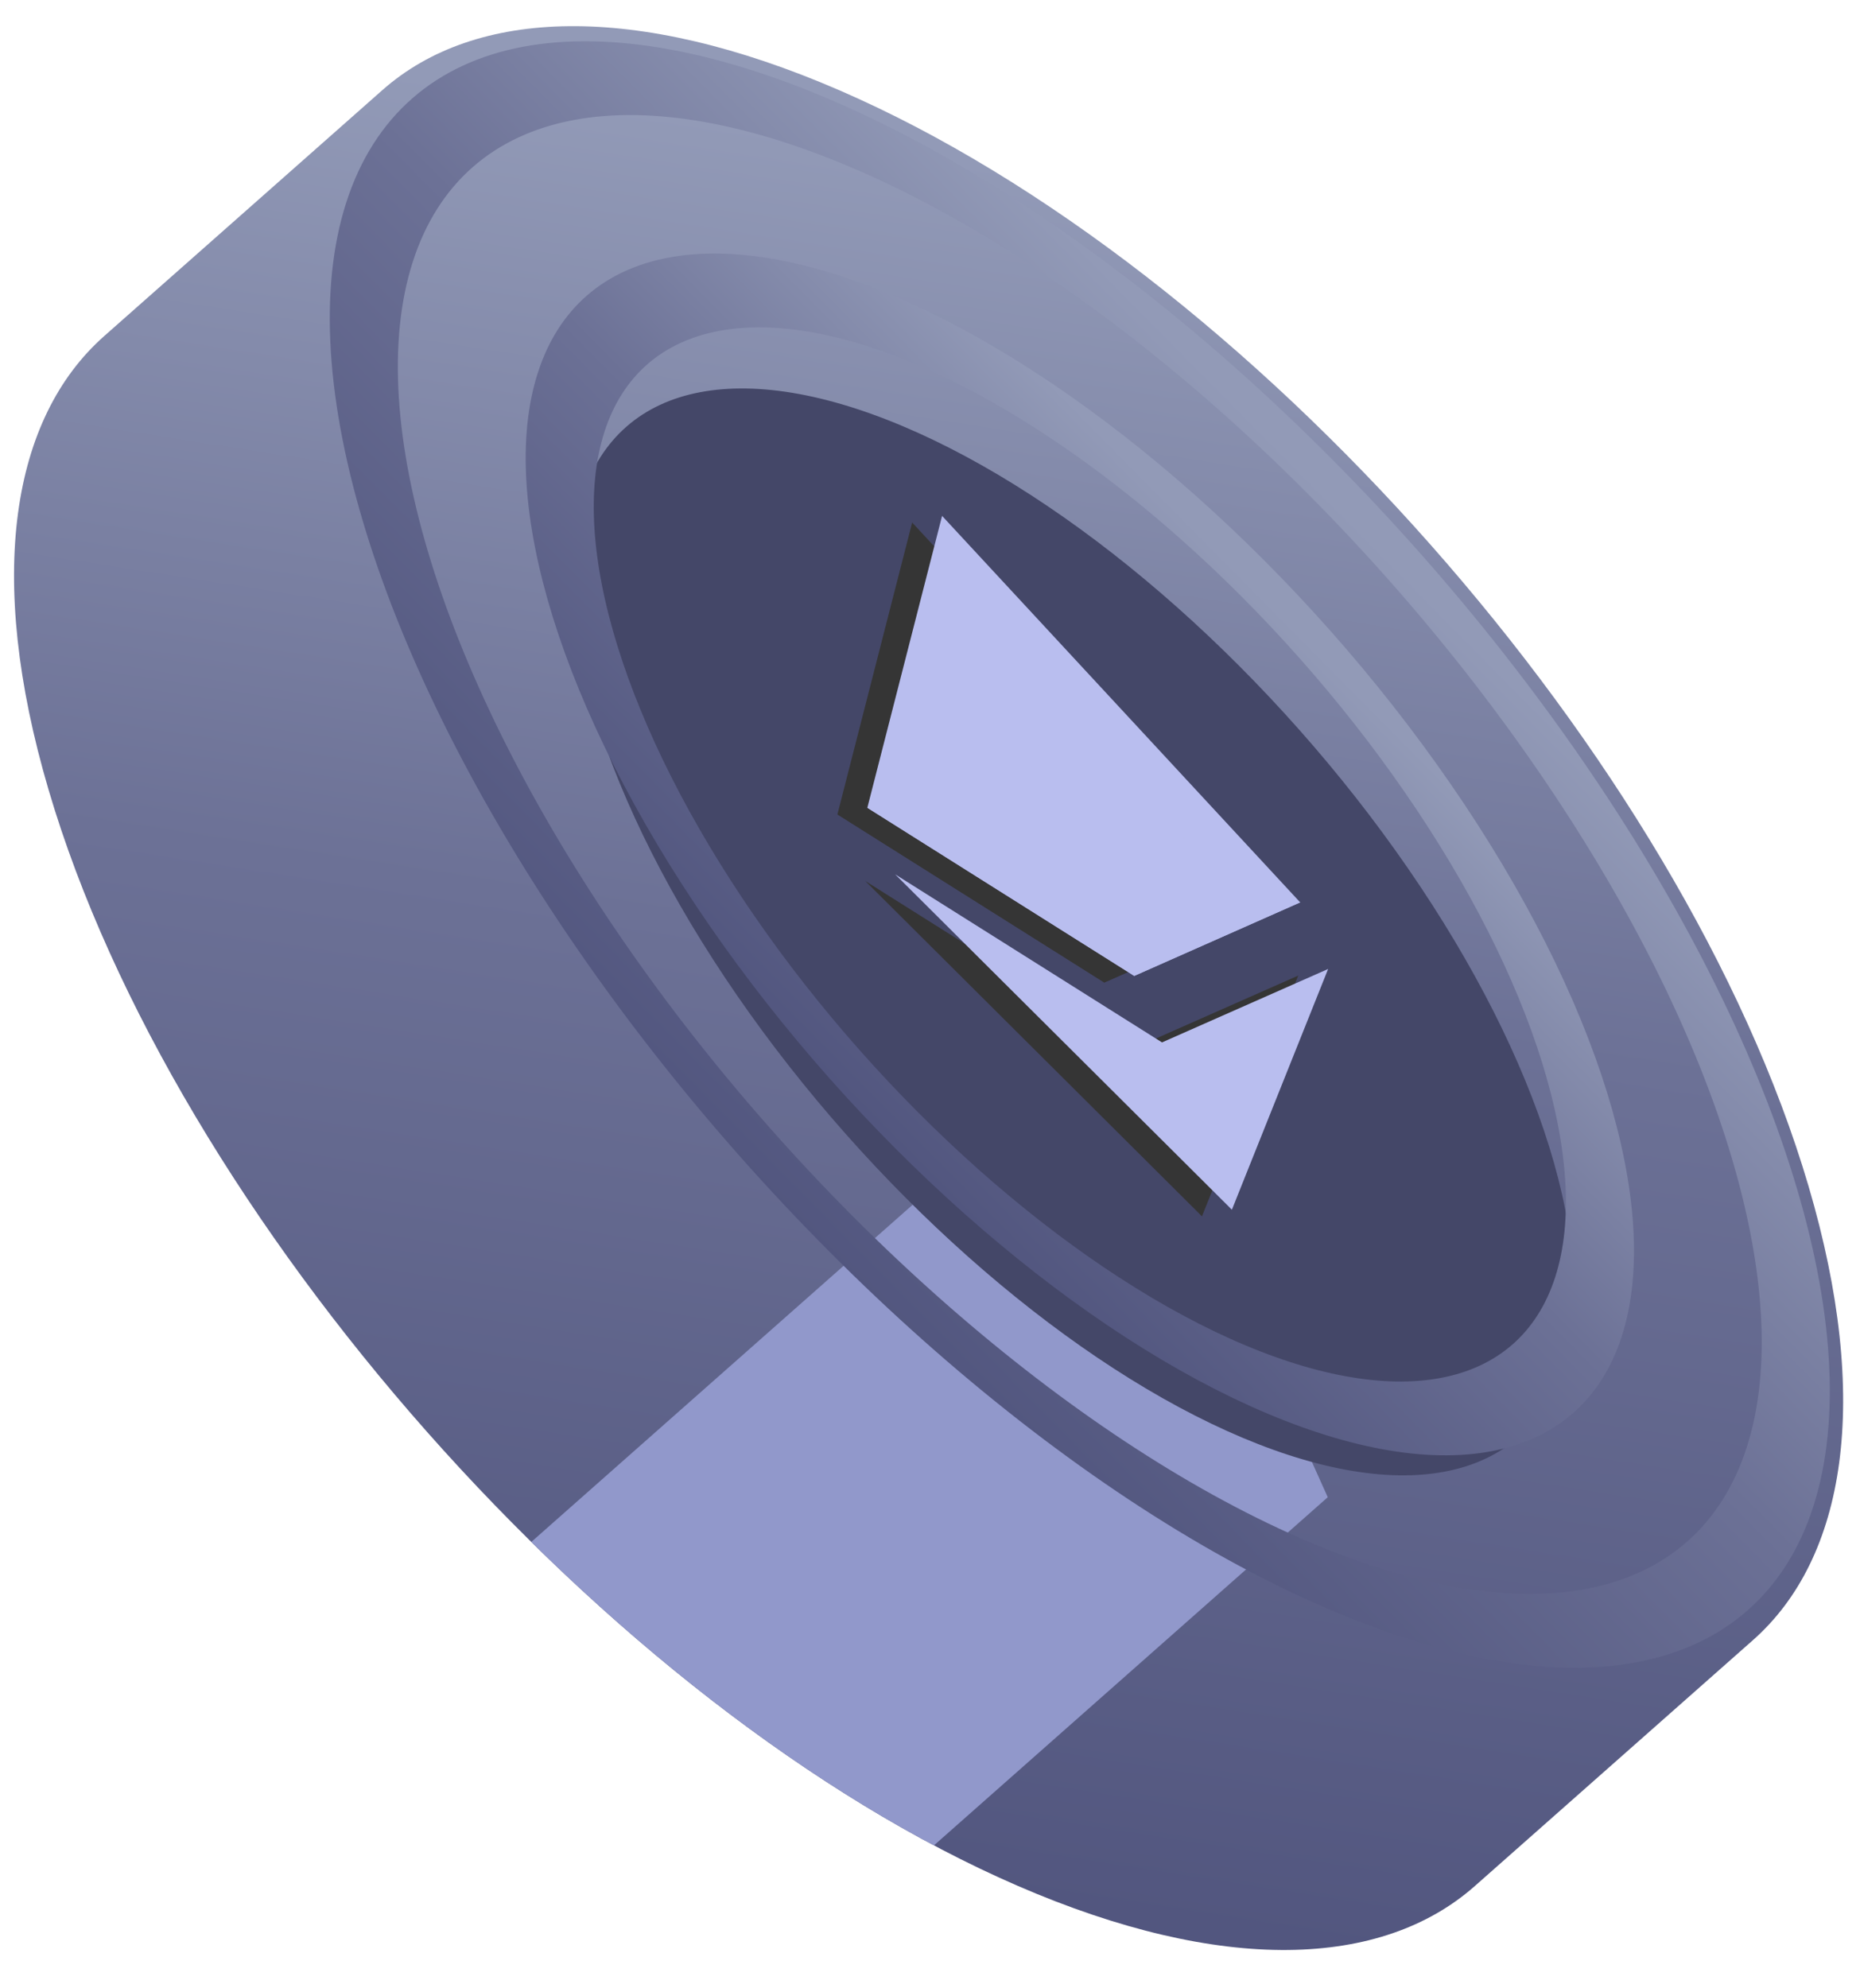
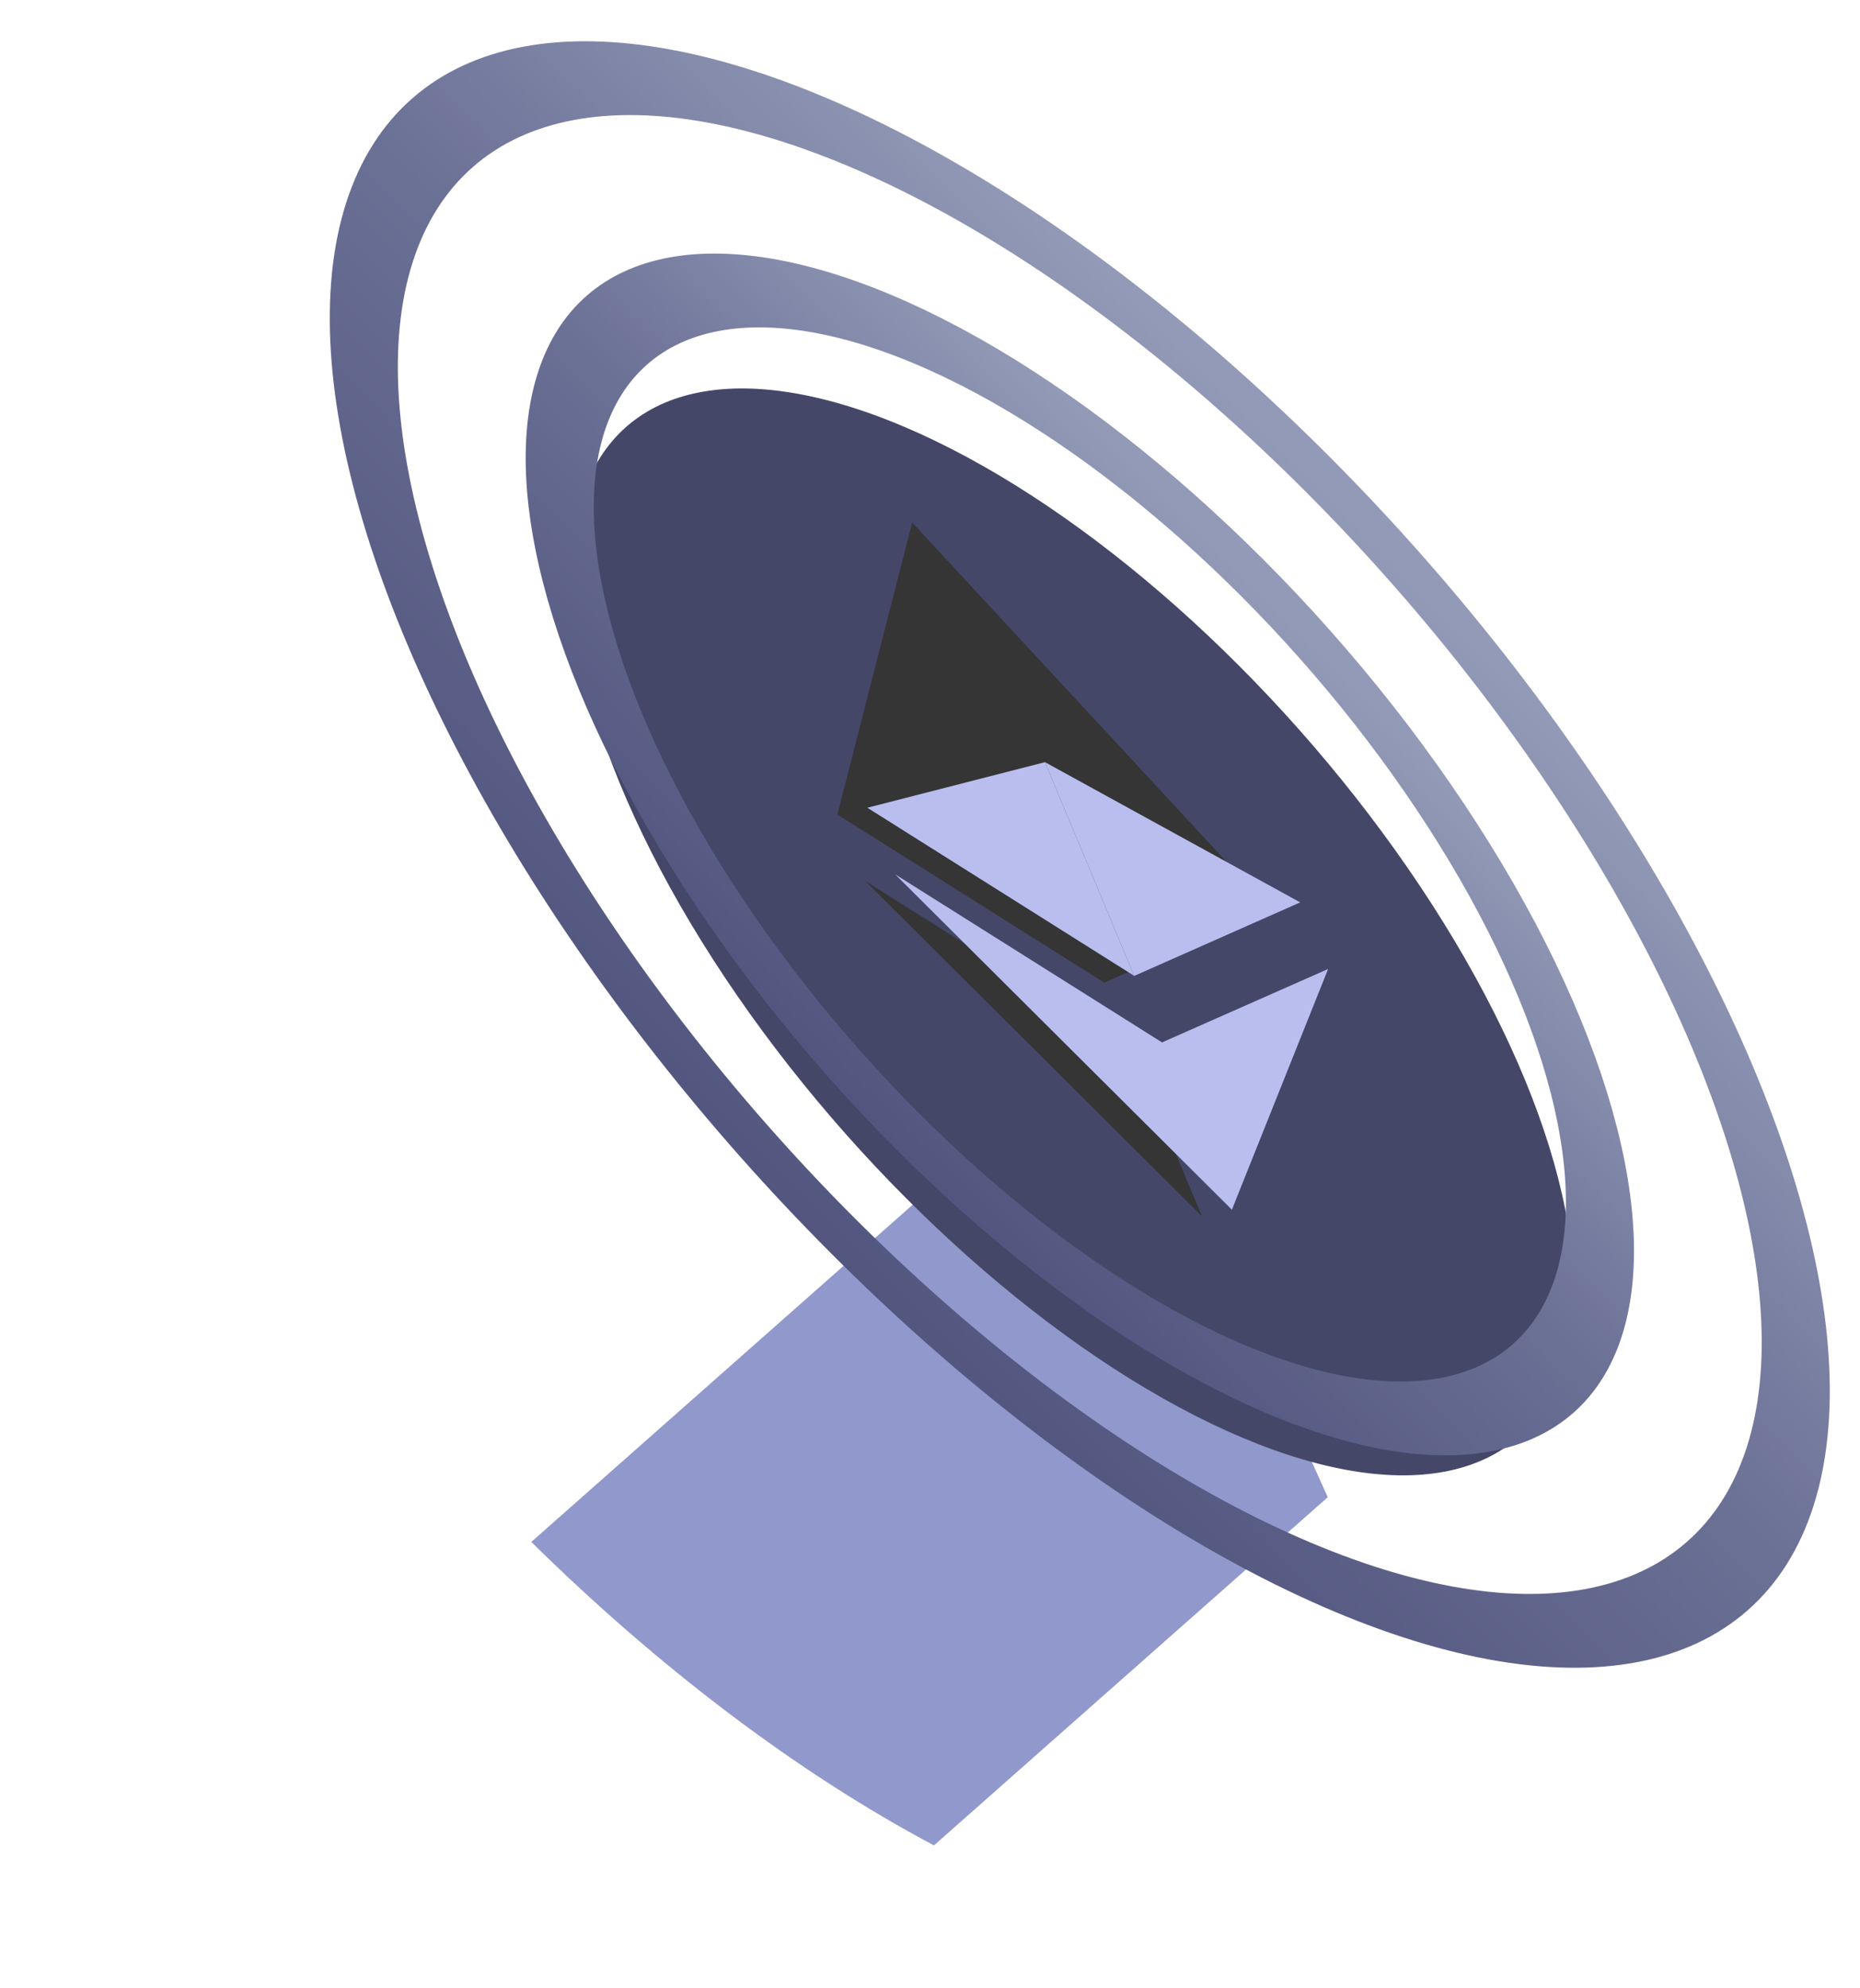
<svg xmlns="http://www.w3.org/2000/svg" width="131" height="140" viewBox="0 0 131 140" fill="none">
-   <path fill-rule="evenodd" clip-rule="evenodd" d="M103.871 132.833C97.333 138.614 86.084 139.064 71.672 132.816C42.849 120.319 12.291 85.757 3.419 55.619C-1.017 40.551 0.809 29.441 7.347 23.661L26.931 6.346C33.468 0.566 44.718 0.115 59.13 6.363C87.953 18.86 118.511 53.422 127.382 83.56C131.818 98.629 129.993 109.738 123.455 115.518L103.871 132.833Z" fill="url(#paint0_linear_822_8605)" />
  <path fill-rule="evenodd" clip-rule="evenodd" d="M37.42 108.597L59.263 89.284L78.557 72.225L89.306 96.088L93.514 105.447L65.779 129.969C56.045 124.8 46.296 117.34 37.42 108.597Z" fill="#9198CB" />
  <g filter="url(#filter0_i_822_8605)">
    <circle cx="36.813" cy="36.813" r="36.813" transform="matrix(-0.296 -0.955 -0.912 -0.411 120.008 110.92)" fill="#444768" />
  </g>
  <ellipse cx="52.59" cy="52.59" rx="52.59" ry="52.59" transform="matrix(-0.296 -0.955 -0.912 -0.411 139.578 132.02)" stroke="url(#paint1_linear_822_8605)" stroke-width="5" />
  <circle cx="38.204" cy="38.204" r="38.204" transform="matrix(-0.296 -0.955 -0.912 -0.411 122.203 112.365)" stroke="url(#paint2_linear_822_8605)" stroke-width="5" />
  <path d="M64.241 36.798L64.355 37.794L77.311 68.811L77.775 69.198L89.464 64.019L64.241 36.798Z" fill="#353535" />
  <path d="M64.244 36.799L58.979 57.356L77.777 69.199L71.489 54.144L64.244 36.799Z" fill="#353535" />
-   <path d="M79.733 73.883L79.635 74.058L84.251 85.107L84.655 85.665L91.433 68.71L79.733 73.883Z" fill="#353535" />
  <path d="M84.656 85.666L79.734 73.883L60.938 62.045L84.656 85.666Z" fill="#353535" />
  <path d="M77.777 69.198L89.465 64.02L71.488 54.144L77.777 69.198Z" fill="#353535" />
  <path d="M58.98 57.356L77.778 69.198L71.49 54.143L58.98 57.356Z" fill="#353535" />
-   <path d="M66.349 36.332L66.462 37.328L79.418 68.345L79.882 68.732L91.571 63.553L66.349 36.332Z" fill="#B9BEEF" />
-   <path d="M66.351 36.332L61.086 56.89L79.885 68.732L73.596 53.677L66.351 36.332Z" fill="#B9BEEF" />
  <path d="M81.84 73.416L81.743 73.591L86.358 84.64L86.762 85.199L93.54 68.244L81.84 73.416Z" fill="#B9BEEF" />
  <path d="M86.763 85.199L81.842 73.416L63.045 61.578L86.763 85.199Z" fill="#B9BEEF" />
  <path d="M79.884 68.732L91.573 63.553L73.596 53.677L79.884 68.732Z" fill="#B9BEEF" />
  <path d="M61.087 56.889L79.885 68.731L73.597 53.677L61.087 56.889Z" fill="#B9BEEF" />
  <defs>
    <filter id="filter0_i_822_8605" x="40.244" y="22.337" width="70.592" height="76.576" filterUnits="userSpaceOnUse" color-interpolation-filters="sRGB">
      <feFlood flood-opacity="0" result="BackgroundImageFix" />
      <feBlend mode="normal" in="SourceGraphic" in2="BackgroundImageFix" result="shape" />
      <feColorMatrix in="SourceAlpha" type="matrix" values="0 0 0 0 0 0 0 0 0 0 0 0 0 0 0 0 0 0 127 0" result="hardAlpha" />
      <feOffset dy="5" />
      <feComposite in2="hardAlpha" operator="arithmetic" k2="-1" k3="1" />
      <feColorMatrix type="matrix" values="0 0 0 0 0.323 0 0 0 0 0.339 0 0 0 0 0.5 0 0 0 1 0" />
      <feBlend mode="normal" in2="shape" result="effect1_innerShadow_822_8605" />
    </filter>
    <linearGradient id="paint0_linear_822_8605" x1="67.669" y1="11.176" x2="48.75" y2="132.72" gradientUnits="userSpaceOnUse">
      <stop stop-color="#929AB7" />
      <stop offset="0.455" stop-color="#6C7196" />
      <stop offset="1" stop-color="#51557E" />
    </linearGradient>
    <linearGradient id="paint1_linear_822_8605" x1="83.091" y1="7.556" x2="-3.331" y2="75.013" gradientUnits="userSpaceOnUse">
      <stop stop-color="#929AB7" />
      <stop offset="0.455" stop-color="#6C7196" />
      <stop offset="1" stop-color="#51557E" />
    </linearGradient>
    <linearGradient id="paint2_linear_822_8605" x1="60.363" y1="5.489" x2="-2.42" y2="54.494" gradientUnits="userSpaceOnUse">
      <stop stop-color="#929AB7" />
      <stop offset="0.455" stop-color="#6C7196" />
      <stop offset="1" stop-color="#51557E" />
    </linearGradient>
  </defs>
</svg>